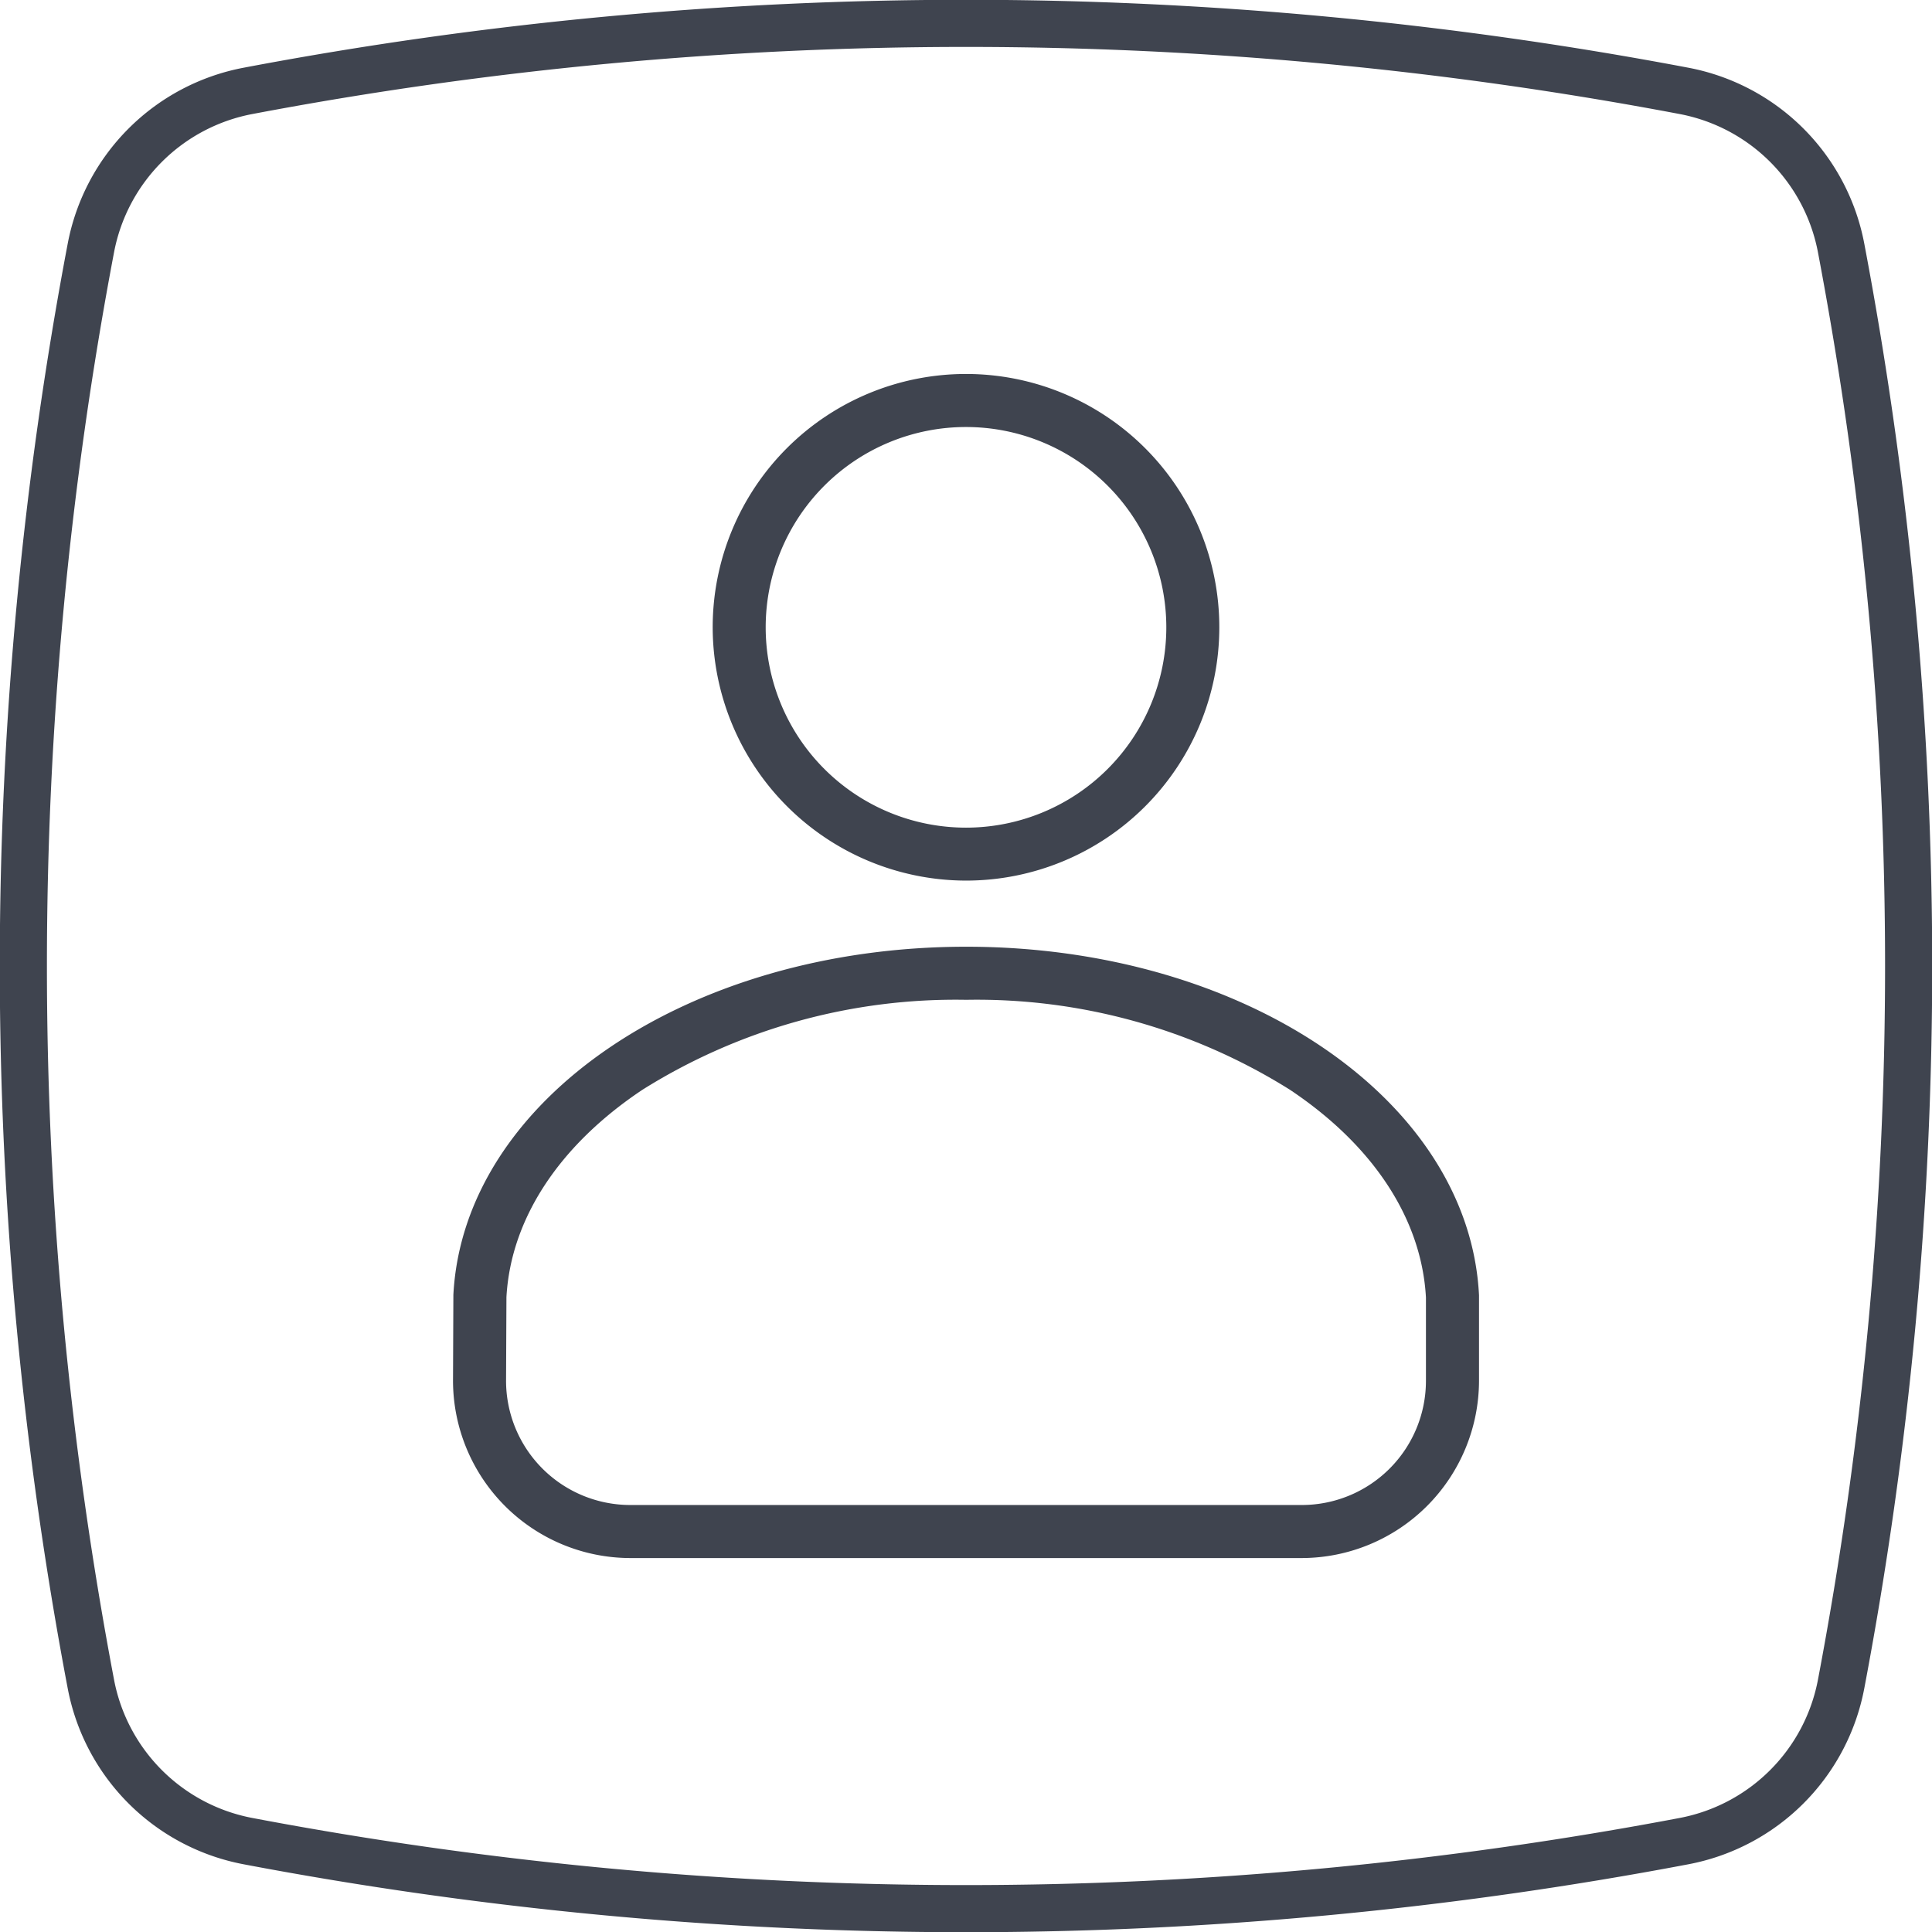
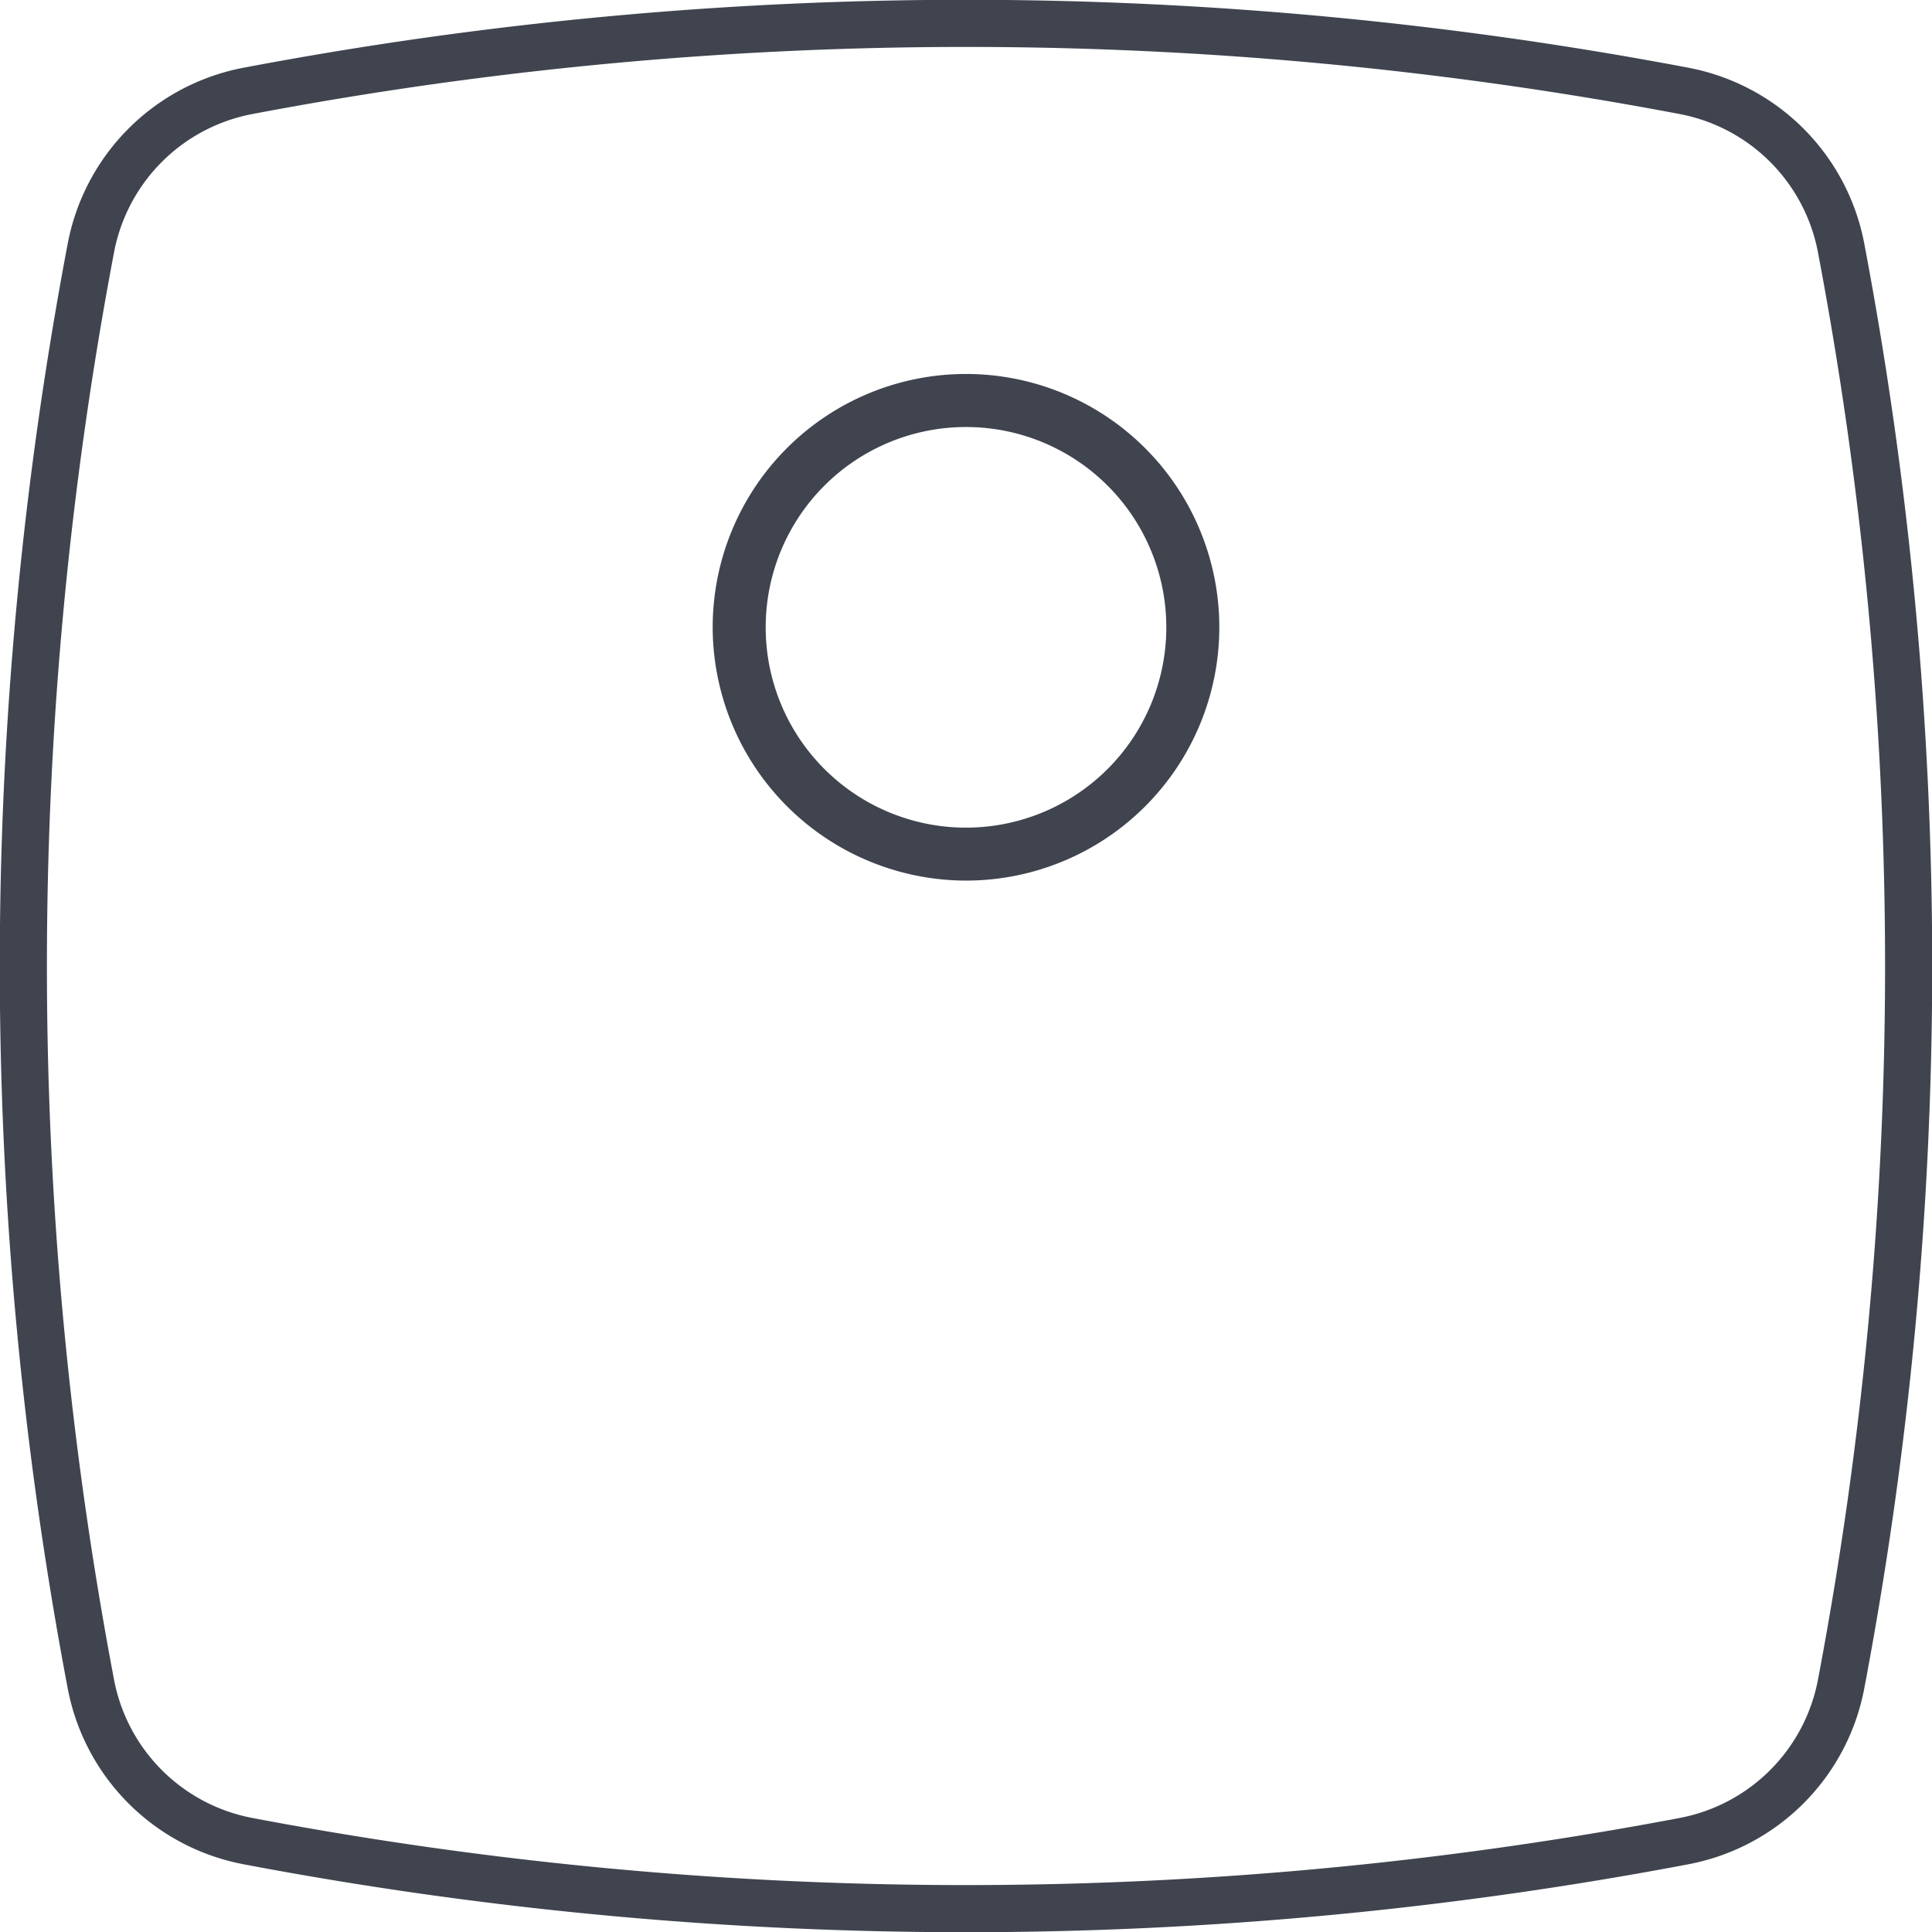
<svg xmlns="http://www.w3.org/2000/svg" width="81.982" height="81.982" viewBox="0 0 81.982 81.982">
  <g id="Grupo_537" data-name="Grupo 537" transform="translate(-290.009 -5609.946)">
    <path id="Caminho_1059" data-name="Caminho 1059" d="M3.863,316.394a163.422,163.422,0,0,1,0-60.913,8.374,8.374,0,0,1,6.68-6.681,163.448,163.448,0,0,1,60.914,0,8.373,8.373,0,0,1,6.68,6.681,163.443,163.443,0,0,1,0,60.913,8.373,8.373,0,0,1-6.68,6.68,163.428,163.428,0,0,1-60.914,0A8.373,8.373,0,0,1,3.863,316.394Z" transform="translate(290 5365)" fill="none" stroke="#3f444f" stroke-width="2" />
-     <path id="Caminho_1060" data-name="Caminho 1060" d="M62.769,299.909c-.417-8.3-9.979-14.79-21.761-14.79s-21.329,6.493-21.761,14.775v.062l-.015,3.578a7.536,7.536,0,0,0,7.526,7.526H55.243a7.537,7.537,0,0,0,7.526-7.526v-3.625Zm-7.511,8.9h-28.5a5.273,5.273,0,0,1-5.275-5.274l.016-3.548c.185-3.315,2.236-6.446,5.783-8.806a25,25,0,0,1,13.726-3.809,25,25,0,0,1,13.726,3.809c3.547,2.36,5.6,5.491,5.783,8.822v3.532a5.269,5.269,0,0,1-5.259,5.274" transform="translate(290 5365)" fill="#3f444f" />
    <path id="Caminho_1061" data-name="Caminho 1061" d="M41,282.313a10.749,10.749,0,1,0-10.749-10.749A10.768,10.768,0,0,0,41,282.313m0-19.247a8.5,8.5,0,1,1-8.5,8.5,8.5,8.5,0,0,1,8.5-8.5" transform="translate(290 5365)" fill="#3f444f" />
  </g>
</svg>